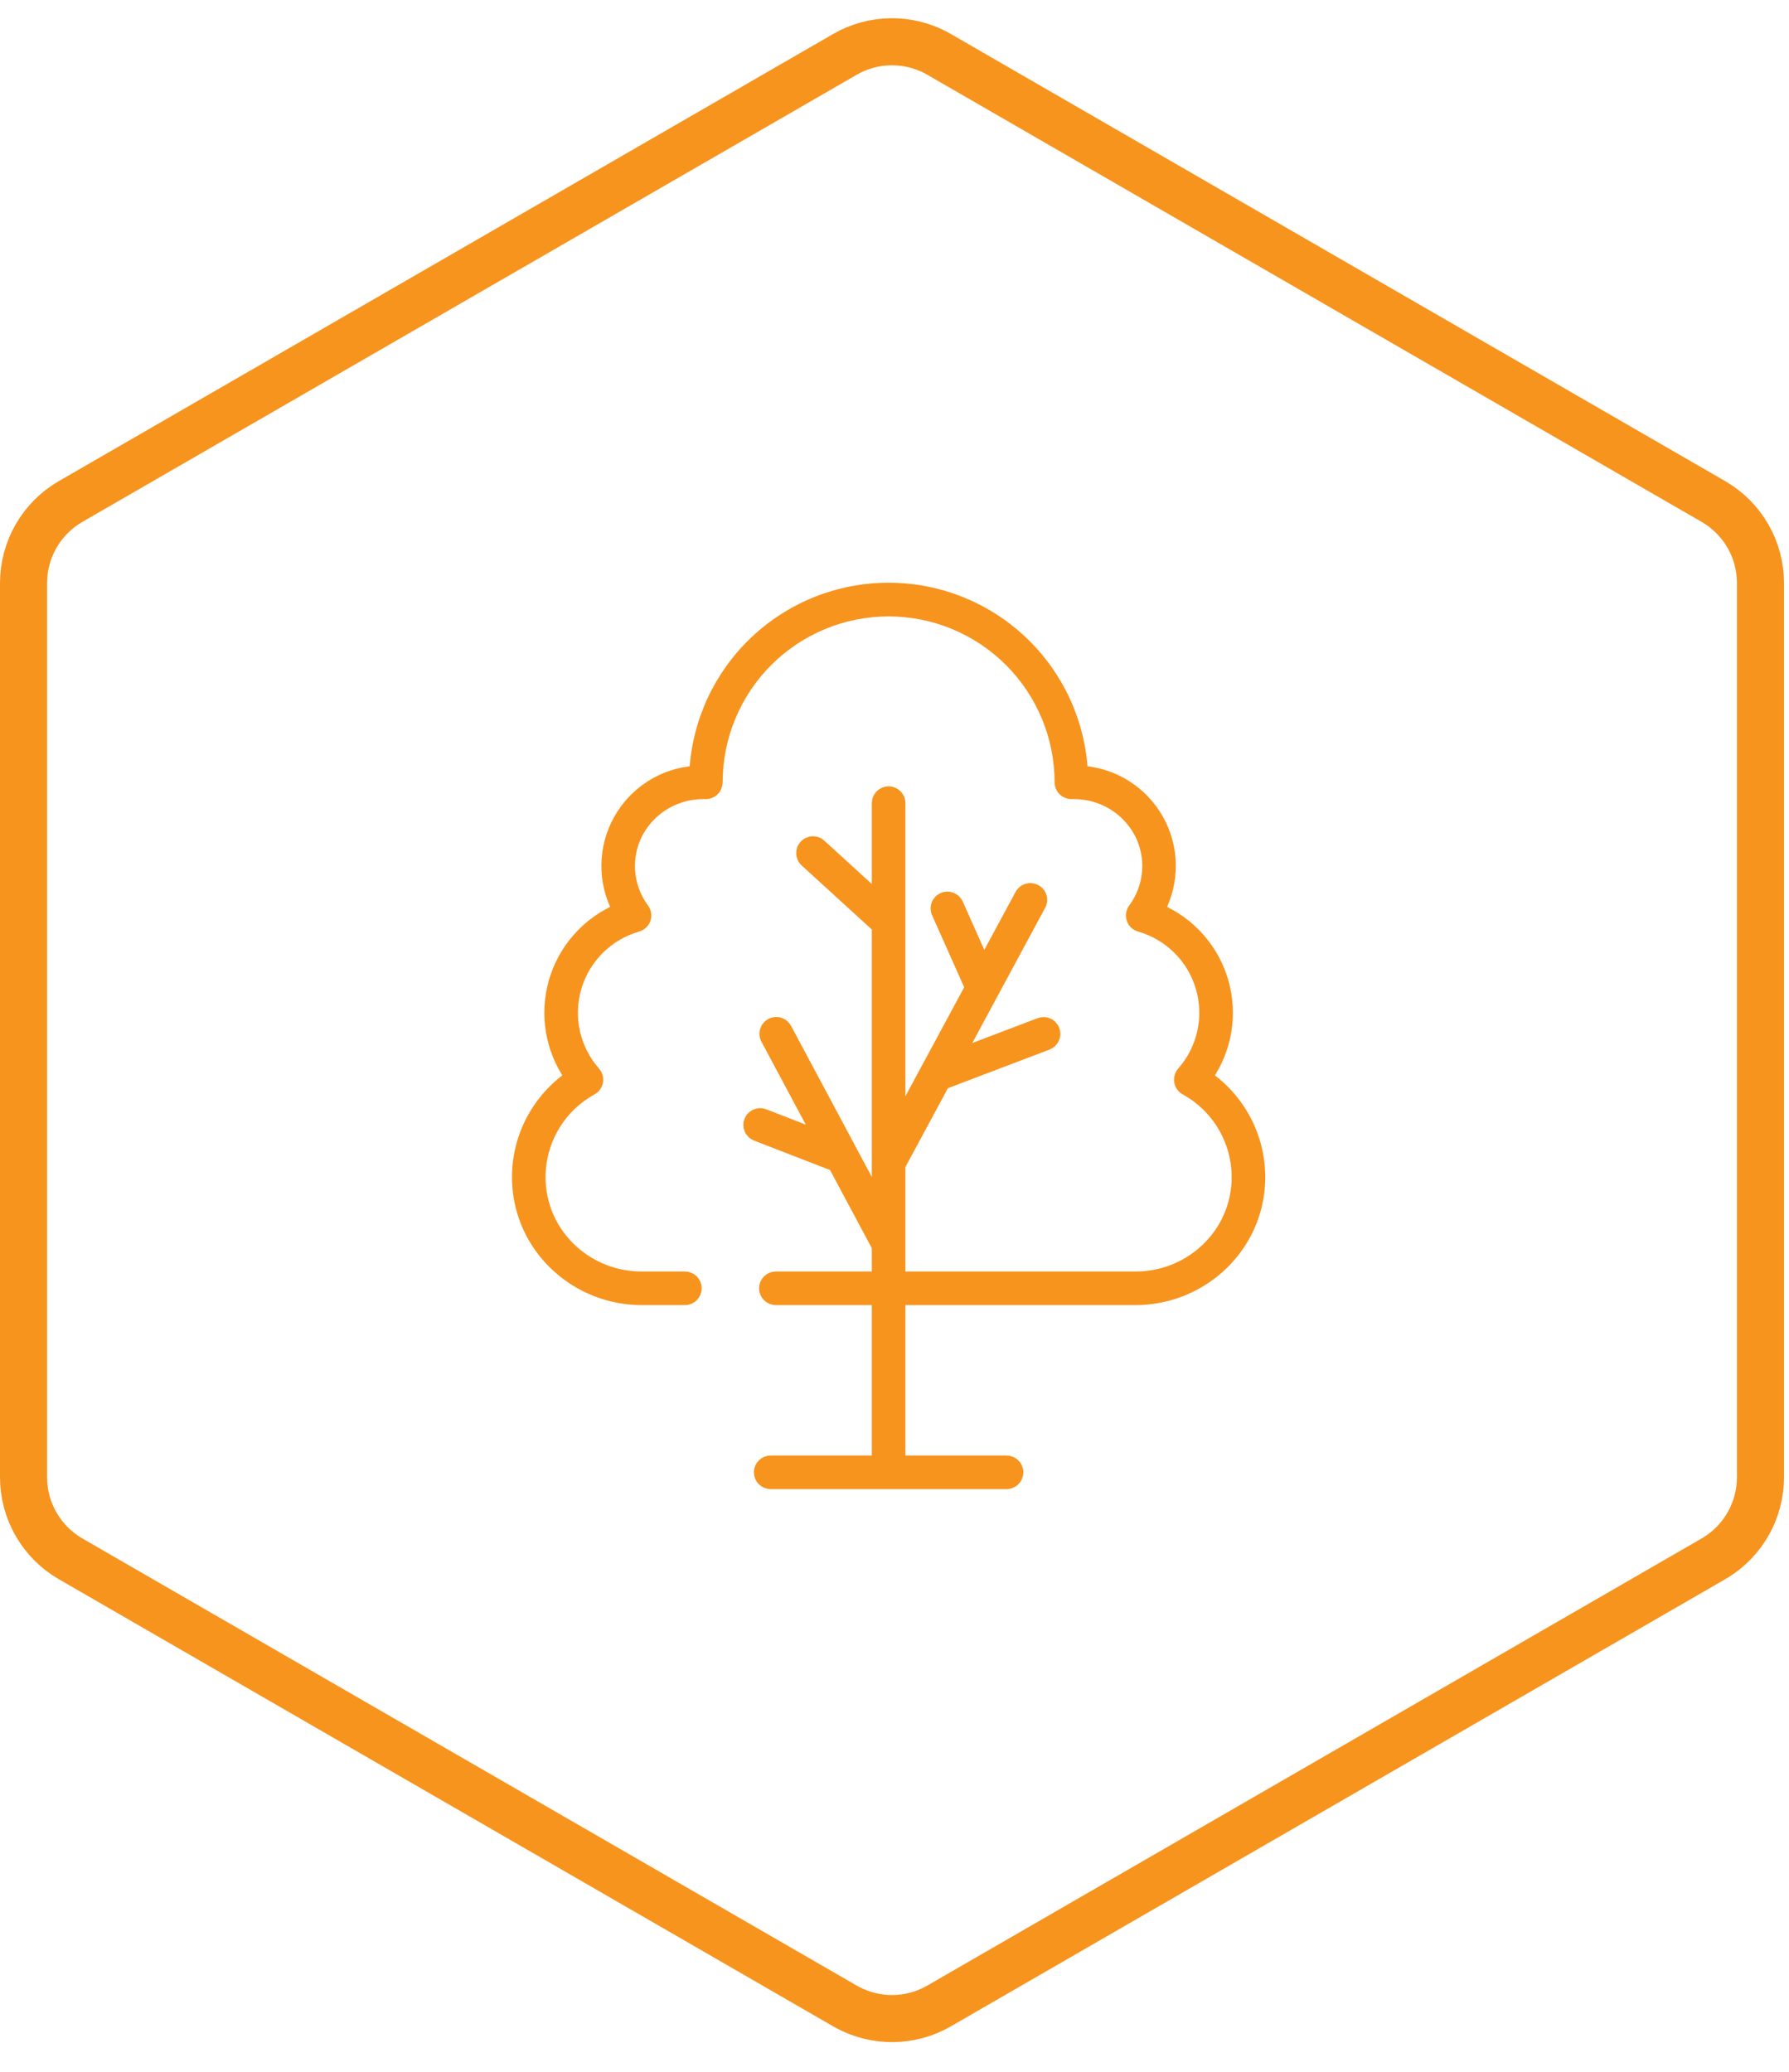
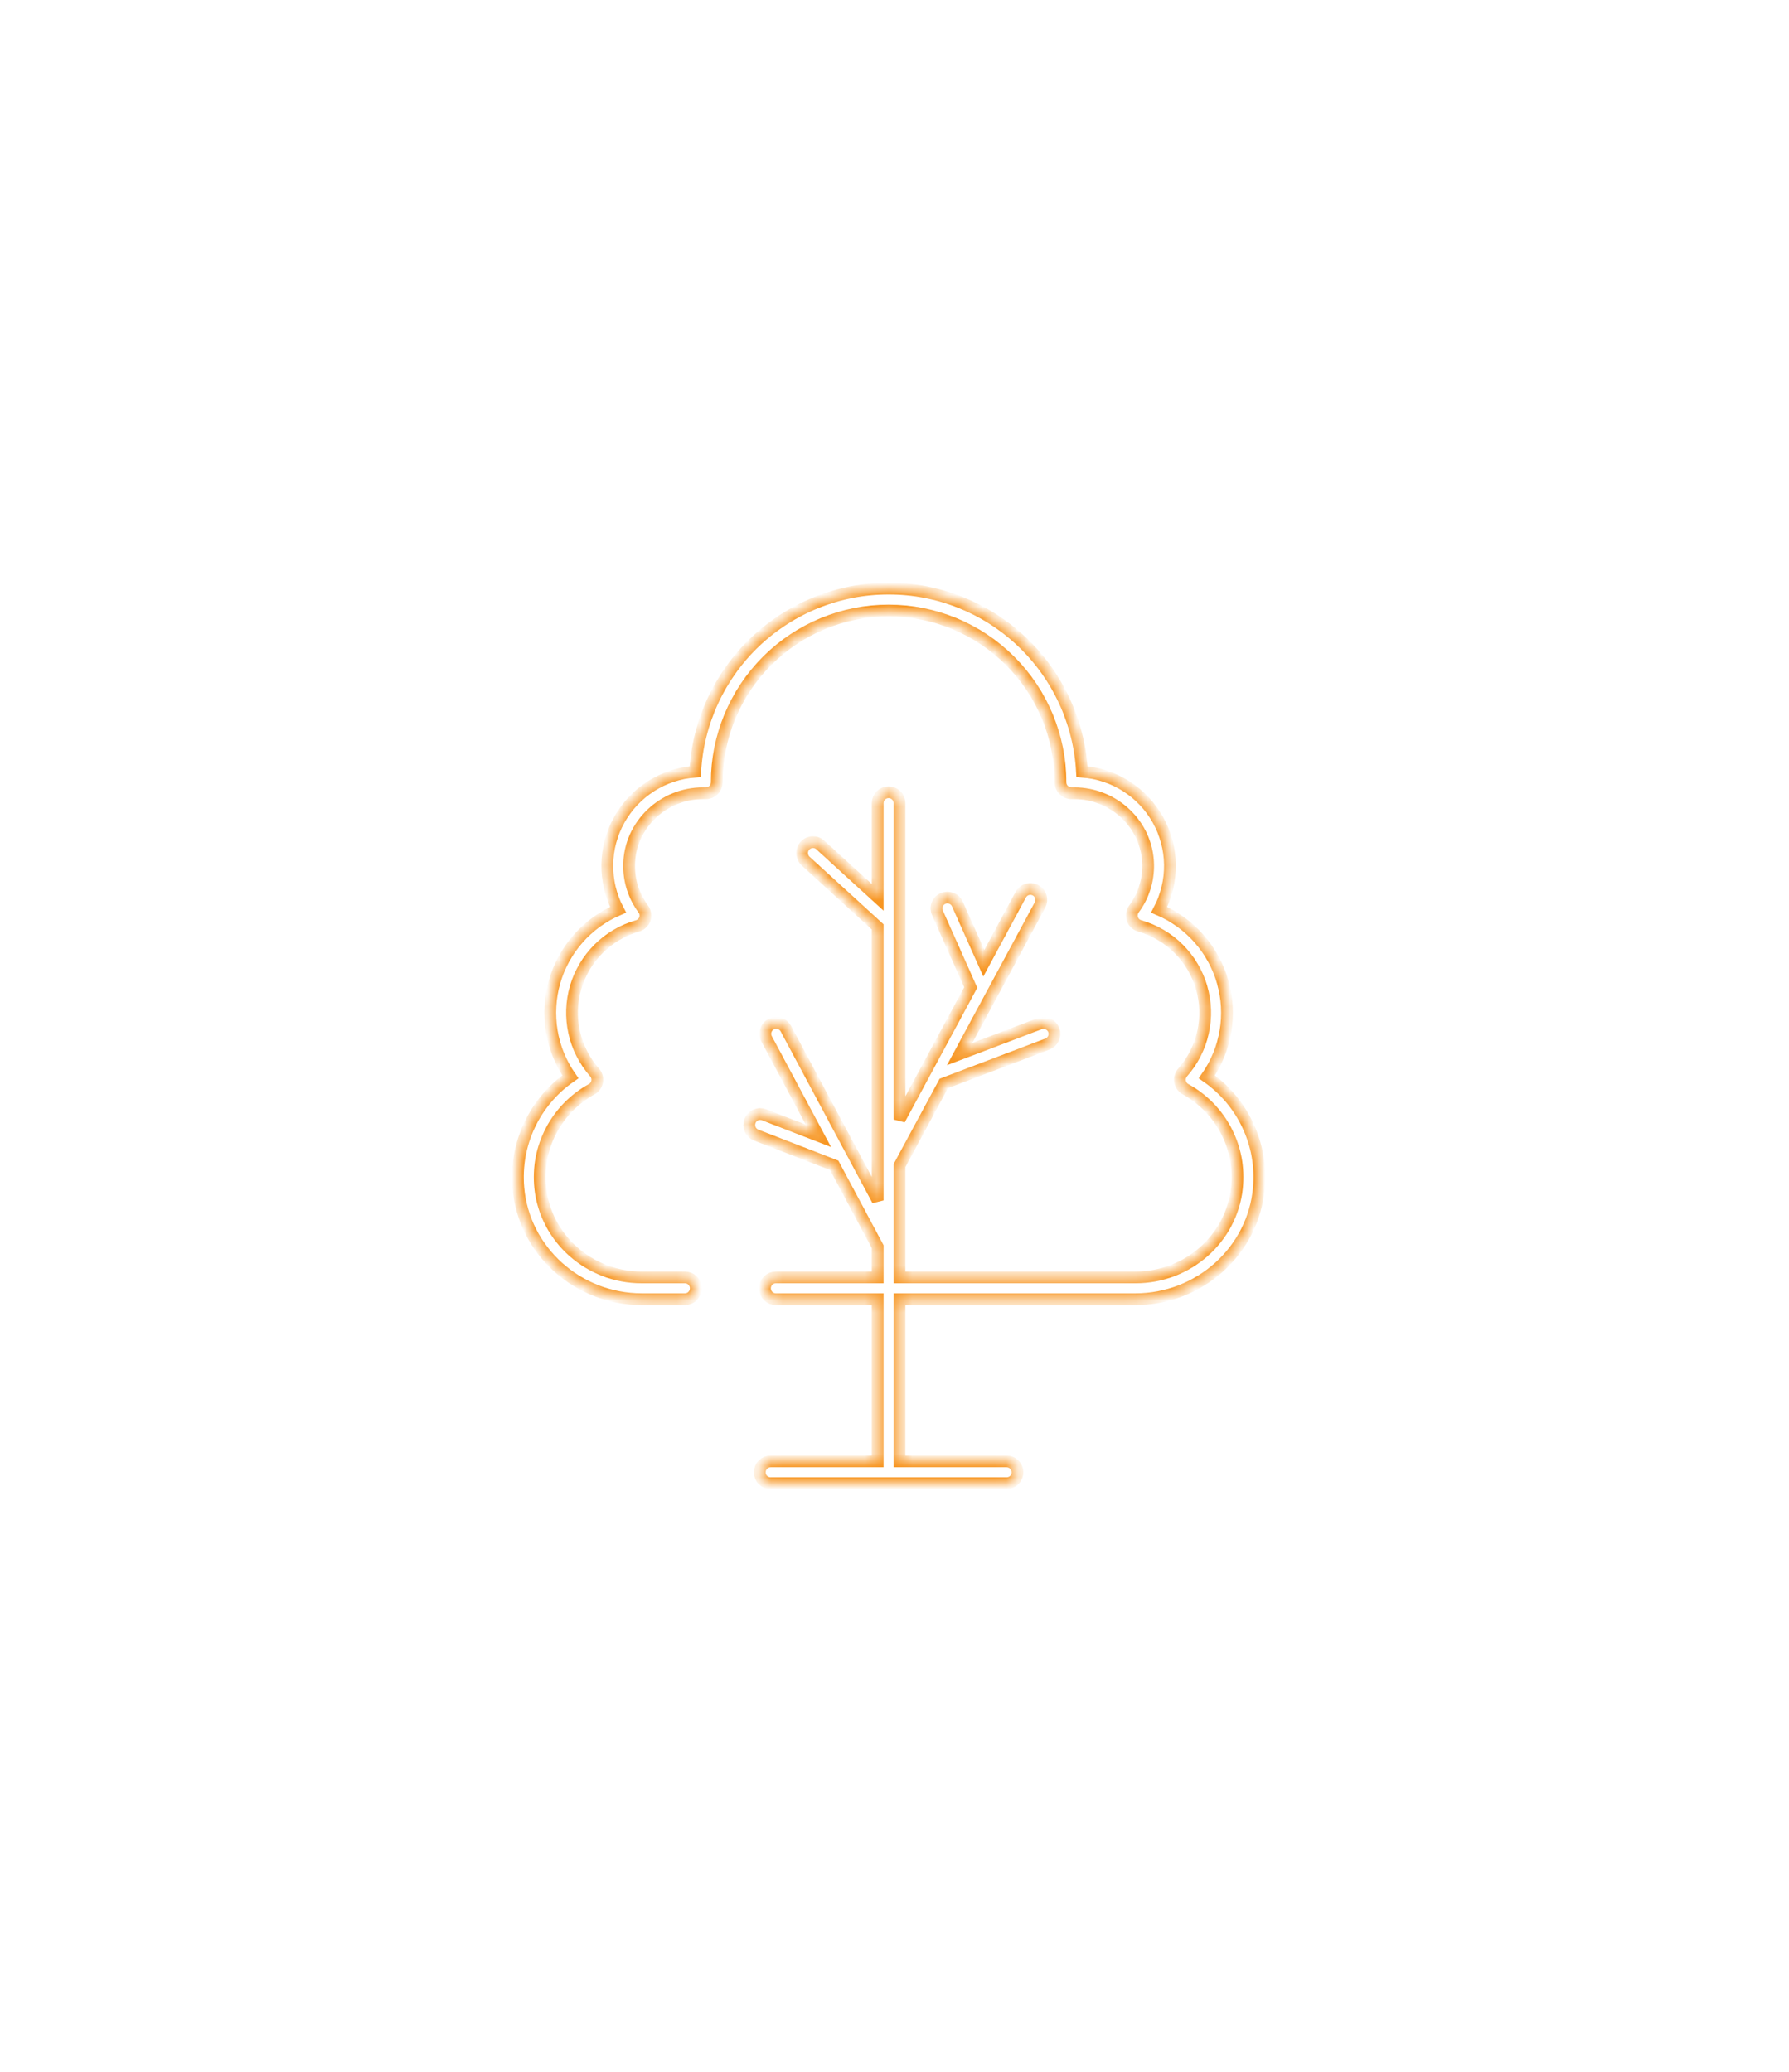
<svg xmlns="http://www.w3.org/2000/svg" width="152" height="176" viewBox="0 0 152 176" fill="none">
-   <path d="M71.788 4.619C74.186 3.235 77.123 3.191 79.555 4.489L79.788 4.619L145.576 42.602C148.051 44.031 149.576 46.671 149.576 49.529V125.495C149.576 128.264 148.145 130.829 145.806 132.286L145.576 132.424L79.788 170.406C77.39 171.791 74.453 171.834 72.022 170.536L71.788 170.406L6 132.424C3.525 130.995 2 128.353 2 125.495V49.529C2 46.671 3.525 44.031 6 42.602L71.788 4.619Z" stroke="#F7941E" stroke-width="4" />
  <mask id="path-2-outside-1_481_1074" maskUnits="userSpaceOnUse" x="43" y="49" width="65" height="78" fill="black">
-     <rect fill="white" x="43" y="49" width="65" height="78" />
    <path d="M102.541 91.477C103.349 90.318 103.889 88.993 104.122 87.599C104.354 86.205 104.273 84.777 103.885 83.418C103.497 82.059 102.811 80.803 101.877 79.742C100.944 78.681 99.785 77.841 98.487 77.282C99.105 76.101 99.42 74.784 99.402 73.45C99.383 72.116 99.033 70.808 98.382 69.644C97.731 68.479 96.8 67.495 95.674 66.781C94.547 66.066 93.26 65.644 91.929 65.551C91.699 61.35 89.868 57.397 86.812 54.504C83.756 51.612 79.707 50 75.499 50C71.29 50 67.242 51.612 64.186 54.504C61.13 57.397 59.298 61.35 59.068 65.551C57.737 65.644 56.45 66.066 55.324 66.781C54.197 67.495 53.266 68.479 52.616 69.644C51.965 70.808 51.614 72.116 51.596 73.45C51.578 74.784 51.892 76.101 52.511 77.282C51.212 77.841 50.054 78.681 49.12 79.742C48.187 80.803 47.501 82.059 47.113 83.418C46.725 84.777 46.645 86.205 46.877 87.599C47.11 88.993 47.65 90.318 48.458 91.477C46.958 92.519 45.759 93.938 44.983 95.591C44.207 97.245 43.881 99.073 44.038 100.892C44.5 106.281 49.115 110.368 54.525 110.368H58.193C58.439 110.368 58.675 110.27 58.848 110.096C59.022 109.922 59.12 109.687 59.12 109.441C59.12 109.195 59.022 108.959 58.848 108.785C58.675 108.612 58.439 108.514 58.193 108.514H54.502C50.119 108.514 46.357 105.25 45.9 100.893C45.725 99.228 46.044 97.549 46.817 96.064C47.59 94.579 48.784 93.354 50.249 92.543C50.376 92.478 50.486 92.384 50.57 92.27C50.655 92.155 50.712 92.022 50.737 91.882C50.762 91.742 50.755 91.598 50.715 91.461C50.675 91.324 50.605 91.198 50.508 91.093C49.656 90.122 49.062 88.952 48.783 87.692C48.504 86.431 48.547 85.12 48.91 83.88C49.272 82.641 49.942 81.513 50.856 80.601C51.771 79.689 52.902 79.023 54.143 78.664C54.327 78.615 54.492 78.511 54.616 78.366C54.704 78.267 54.767 78.15 54.802 78.023C54.84 77.884 54.846 77.737 54.819 77.596C54.792 77.454 54.733 77.32 54.645 77.205C53.842 76.116 53.422 74.791 53.452 73.438C53.513 70.058 56.35 67.386 59.731 67.386H59.972C60.217 67.386 60.453 67.288 60.627 67.115C60.8 66.942 60.898 66.706 60.899 66.461C60.899 62.59 62.437 58.877 65.175 56.14C67.914 53.403 71.627 51.865 75.5 51.865C79.372 51.865 83.086 53.403 85.824 56.14C88.562 58.877 90.101 62.59 90.101 66.461C90.101 66.706 90.199 66.942 90.373 67.115C90.547 67.288 90.782 67.386 91.028 67.386H91.268C94.65 67.386 97.487 70.059 97.548 73.44C97.577 74.795 97.156 76.121 96.35 77.211C96.264 77.326 96.206 77.46 96.18 77.601C96.153 77.742 96.16 77.887 96.199 78.026C96.253 78.221 96.372 78.393 96.537 78.512C96.634 78.583 96.744 78.635 96.861 78.665C98.102 79.025 99.232 79.692 100.146 80.604C101.06 81.517 101.729 82.645 102.09 83.885C102.452 85.124 102.495 86.435 102.214 87.696C101.934 88.957 101.34 90.126 100.487 91.096C100.444 91.144 100.406 91.196 100.373 91.251C100.269 91.432 100.228 91.642 100.257 91.849C100.286 92.055 100.383 92.246 100.534 92.39C100.6 92.453 100.675 92.506 100.756 92.547C102.22 93.359 103.412 94.584 104.184 96.069C104.957 97.554 105.274 99.233 105.098 100.897C104.64 105.253 100.879 108.514 96.497 108.514H76.427V99.012L80.185 92.043L88.998 88.692C89.226 88.604 89.411 88.429 89.511 88.205C89.611 87.981 89.618 87.727 89.531 87.498C89.444 87.269 89.269 87.084 89.046 86.983C88.822 86.882 88.568 86.874 88.338 86.96L81.53 89.548L88.356 76.89C88.415 76.783 88.452 76.665 88.466 76.543C88.479 76.421 88.468 76.298 88.433 76.181C88.399 76.063 88.341 75.954 88.264 75.859C88.187 75.764 88.091 75.685 87.984 75.627C87.876 75.569 87.758 75.533 87.636 75.52C87.514 75.508 87.391 75.52 87.273 75.556C87.156 75.592 87.047 75.65 86.953 75.728C86.859 75.806 86.781 75.902 86.724 76.011L83.588 81.826L81.341 76.79C81.292 76.679 81.221 76.579 81.132 76.495C81.044 76.411 80.94 76.346 80.826 76.302C80.713 76.259 80.591 76.238 80.47 76.241C80.348 76.245 80.228 76.272 80.117 76.321C80.006 76.371 79.905 76.442 79.822 76.53C79.738 76.618 79.672 76.722 79.629 76.836C79.585 76.95 79.564 77.071 79.568 77.192C79.571 77.314 79.598 77.434 79.648 77.545L82.477 83.887L76.427 95.106V68.225C76.427 67.979 76.329 67.743 76.155 67.569C75.981 67.396 75.745 67.298 75.499 67.298C75.254 67.298 75.018 67.396 74.844 67.569C74.67 67.743 74.572 67.979 74.572 68.225V76.23L69.708 71.79C69.618 71.707 69.513 71.641 69.398 71.599C69.283 71.556 69.161 71.537 69.038 71.541C68.916 71.546 68.795 71.576 68.684 71.627C68.573 71.679 68.473 71.752 68.39 71.843C68.308 71.933 68.244 72.039 68.202 72.155C68.161 72.27 68.143 72.392 68.149 72.515C68.155 72.637 68.186 72.757 68.239 72.868C68.292 72.978 68.366 73.077 68.458 73.159L74.572 78.74V101.976L66.773 87.389C66.716 87.281 66.638 87.185 66.544 87.107C66.45 87.028 66.342 86.97 66.225 86.933C66.108 86.897 65.985 86.885 65.863 86.897C65.741 86.909 65.623 86.944 65.515 87.002C65.407 87.06 65.311 87.138 65.234 87.233C65.156 87.328 65.099 87.437 65.064 87.554C65.028 87.671 65.017 87.794 65.03 87.916C65.042 88.037 65.079 88.156 65.138 88.263L69.535 96.487L64.919 94.699C64.806 94.655 64.684 94.634 64.563 94.636C64.441 94.639 64.321 94.666 64.21 94.715C64.098 94.764 63.998 94.835 63.913 94.923C63.829 95.011 63.764 95.115 63.719 95.228C63.675 95.342 63.654 95.463 63.657 95.584C63.66 95.706 63.687 95.826 63.736 95.937C63.785 96.049 63.856 96.149 63.944 96.233C64.032 96.317 64.135 96.383 64.249 96.427L70.876 98.994L74.572 105.908V108.514H65.919C65.673 108.514 65.437 108.612 65.263 108.785C65.09 108.959 64.992 109.195 64.992 109.441C64.992 109.687 65.09 109.922 65.263 110.096C65.437 110.27 65.673 110.368 65.919 110.368H74.572V124.146H65.479C65.233 124.146 64.997 124.244 64.823 124.418C64.649 124.592 64.552 124.827 64.552 125.073C64.552 125.319 64.649 125.555 64.823 125.729C64.997 125.902 65.233 126 65.479 126H85.52C85.766 126 86.002 125.902 86.176 125.729C86.35 125.555 86.448 125.319 86.448 125.073C86.448 124.827 86.35 124.592 86.176 124.418C86.002 124.244 85.766 124.146 85.52 124.146H76.427V110.368H96.474C101.884 110.368 106.499 106.281 106.962 100.892C107.119 99.073 106.793 97.244 106.016 95.591C105.24 93.938 104.041 92.519 102.541 91.477Z" />
  </mask>
-   <path d="M102.541 91.477C103.349 90.318 103.889 88.993 104.122 87.599C104.354 86.205 104.273 84.777 103.885 83.418C103.497 82.059 102.811 80.803 101.877 79.742C100.944 78.681 99.785 77.841 98.487 77.282C99.105 76.101 99.42 74.784 99.402 73.45C99.383 72.116 99.033 70.808 98.382 69.644C97.731 68.479 96.8 67.495 95.674 66.781C94.547 66.066 93.26 65.644 91.929 65.551C91.699 61.35 89.868 57.397 86.812 54.504C83.756 51.612 79.707 50 75.499 50C71.29 50 67.242 51.612 64.186 54.504C61.13 57.397 59.298 61.35 59.068 65.551C57.737 65.644 56.45 66.066 55.324 66.781C54.197 67.495 53.266 68.479 52.616 69.644C51.965 70.808 51.614 72.116 51.596 73.45C51.578 74.784 51.892 76.101 52.511 77.282C51.212 77.841 50.054 78.681 49.12 79.742C48.187 80.803 47.501 82.059 47.113 83.418C46.725 84.777 46.645 86.205 46.877 87.599C47.11 88.993 47.65 90.318 48.458 91.477C46.958 92.519 45.759 93.938 44.983 95.591C44.207 97.245 43.881 99.073 44.038 100.892C44.5 106.281 49.115 110.368 54.525 110.368H58.193C58.439 110.368 58.675 110.27 58.848 110.096C59.022 109.922 59.12 109.687 59.12 109.441C59.12 109.195 59.022 108.959 58.848 108.785C58.675 108.612 58.439 108.514 58.193 108.514H54.502C50.119 108.514 46.357 105.25 45.9 100.893C45.725 99.228 46.044 97.549 46.817 96.064C47.59 94.579 48.784 93.354 50.249 92.543C50.376 92.478 50.486 92.384 50.57 92.27C50.655 92.155 50.712 92.022 50.737 91.882C50.762 91.742 50.755 91.598 50.715 91.461C50.675 91.324 50.605 91.198 50.508 91.093C49.656 90.122 49.062 88.952 48.783 87.692C48.504 86.431 48.547 85.12 48.91 83.88C49.272 82.641 49.942 81.513 50.856 80.601C51.771 79.689 52.902 79.023 54.143 78.664C54.327 78.615 54.492 78.511 54.616 78.366C54.704 78.267 54.767 78.15 54.802 78.023C54.84 77.884 54.846 77.737 54.819 77.596C54.792 77.454 54.733 77.32 54.645 77.205C53.842 76.116 53.422 74.791 53.452 73.438C53.513 70.058 56.35 67.386 59.731 67.386H59.972C60.217 67.386 60.453 67.288 60.627 67.115C60.8 66.942 60.898 66.706 60.899 66.461C60.899 62.59 62.437 58.877 65.175 56.14C67.914 53.403 71.627 51.865 75.5 51.865C79.372 51.865 83.086 53.403 85.824 56.14C88.562 58.877 90.101 62.59 90.101 66.461C90.101 66.706 90.199 66.942 90.373 67.115C90.547 67.288 90.782 67.386 91.028 67.386H91.268C94.65 67.386 97.487 70.059 97.548 73.44C97.577 74.795 97.156 76.121 96.35 77.211C96.264 77.326 96.206 77.46 96.18 77.601C96.153 77.742 96.16 77.887 96.199 78.026C96.253 78.221 96.372 78.393 96.537 78.512C96.634 78.583 96.744 78.635 96.861 78.665C98.102 79.025 99.232 79.692 100.146 80.604C101.06 81.517 101.729 82.645 102.09 83.885C102.452 85.124 102.495 86.435 102.214 87.696C101.934 88.957 101.34 90.126 100.487 91.096C100.444 91.144 100.406 91.196 100.373 91.251C100.269 91.432 100.228 91.642 100.257 91.849C100.286 92.055 100.383 92.246 100.534 92.39C100.6 92.453 100.675 92.506 100.756 92.547C102.22 93.359 103.412 94.584 104.184 96.069C104.957 97.554 105.274 99.233 105.098 100.897C104.64 105.253 100.879 108.514 96.497 108.514H76.427V99.012L80.185 92.043L88.998 88.692C89.226 88.604 89.411 88.429 89.511 88.205C89.611 87.981 89.618 87.727 89.531 87.498C89.444 87.269 89.269 87.084 89.046 86.983C88.822 86.882 88.568 86.874 88.338 86.96L81.53 89.548L88.356 76.89C88.415 76.783 88.452 76.665 88.466 76.543C88.479 76.421 88.468 76.298 88.433 76.181C88.399 76.063 88.341 75.954 88.264 75.859C88.187 75.764 88.091 75.685 87.984 75.627C87.876 75.569 87.758 75.533 87.636 75.52C87.514 75.508 87.391 75.52 87.273 75.556C87.156 75.592 87.047 75.65 86.953 75.728C86.859 75.806 86.781 75.902 86.724 76.011L83.588 81.826L81.341 76.79C81.292 76.679 81.221 76.579 81.132 76.495C81.044 76.411 80.94 76.346 80.826 76.302C80.713 76.259 80.591 76.238 80.47 76.241C80.348 76.245 80.228 76.272 80.117 76.321C80.006 76.371 79.905 76.442 79.822 76.53C79.738 76.618 79.672 76.722 79.629 76.836C79.585 76.95 79.564 77.071 79.568 77.192C79.571 77.314 79.598 77.434 79.648 77.545L82.477 83.887L76.427 95.106V68.225C76.427 67.979 76.329 67.743 76.155 67.569C75.981 67.396 75.745 67.298 75.499 67.298C75.254 67.298 75.018 67.396 74.844 67.569C74.67 67.743 74.572 67.979 74.572 68.225V76.23L69.708 71.79C69.618 71.707 69.513 71.641 69.398 71.599C69.283 71.556 69.161 71.537 69.038 71.541C68.916 71.546 68.795 71.576 68.684 71.627C68.573 71.679 68.473 71.752 68.39 71.843C68.308 71.933 68.244 72.039 68.202 72.155C68.161 72.27 68.143 72.392 68.149 72.515C68.155 72.637 68.186 72.757 68.239 72.868C68.292 72.978 68.366 73.077 68.458 73.159L74.572 78.74V101.976L66.773 87.389C66.716 87.281 66.638 87.185 66.544 87.107C66.45 87.028 66.342 86.97 66.225 86.933C66.108 86.897 65.985 86.885 65.863 86.897C65.741 86.909 65.623 86.944 65.515 87.002C65.407 87.06 65.311 87.138 65.234 87.233C65.156 87.328 65.099 87.437 65.064 87.554C65.028 87.671 65.017 87.794 65.03 87.916C65.042 88.037 65.079 88.156 65.138 88.263L69.535 96.487L64.919 94.699C64.806 94.655 64.684 94.634 64.563 94.636C64.441 94.639 64.321 94.666 64.21 94.715C64.098 94.764 63.998 94.835 63.913 94.923C63.829 95.011 63.764 95.115 63.719 95.228C63.675 95.342 63.654 95.463 63.657 95.584C63.66 95.706 63.687 95.826 63.736 95.937C63.785 96.049 63.856 96.149 63.944 96.233C64.032 96.317 64.135 96.383 64.249 96.427L70.876 98.994L74.572 105.908V108.514H65.919C65.673 108.514 65.437 108.612 65.263 108.785C65.09 108.959 64.992 109.195 64.992 109.441C64.992 109.687 65.09 109.922 65.263 110.096C65.437 110.27 65.673 110.368 65.919 110.368H74.572V124.146H65.479C65.233 124.146 64.997 124.244 64.823 124.418C64.649 124.592 64.552 124.827 64.552 125.073C64.552 125.319 64.649 125.555 64.823 125.729C64.997 125.902 65.233 126 65.479 126H85.52C85.766 126 86.002 125.902 86.176 125.729C86.35 125.555 86.448 125.319 86.448 125.073C86.448 124.827 86.35 124.592 86.176 124.418C86.002 124.244 85.766 124.146 85.52 124.146H76.427V110.368H96.474C101.884 110.368 106.499 106.281 106.962 100.892C107.119 99.073 106.793 97.244 106.016 95.591C105.24 93.938 104.041 92.519 102.541 91.477Z" fill="#F7941E" />
  <path d="M102.541 91.477C103.349 90.318 103.889 88.993 104.122 87.599C104.354 86.205 104.273 84.777 103.885 83.418C103.497 82.059 102.811 80.803 101.877 79.742C100.944 78.681 99.785 77.841 98.487 77.282C99.105 76.101 99.42 74.784 99.402 73.45C99.383 72.116 99.033 70.808 98.382 69.644C97.731 68.479 96.8 67.495 95.674 66.781C94.547 66.066 93.26 65.644 91.929 65.551C91.699 61.35 89.868 57.397 86.812 54.504C83.756 51.612 79.707 50 75.499 50C71.29 50 67.242 51.612 64.186 54.504C61.13 57.397 59.298 61.35 59.068 65.551C57.737 65.644 56.45 66.066 55.324 66.781C54.197 67.495 53.266 68.479 52.616 69.644C51.965 70.808 51.614 72.116 51.596 73.45C51.578 74.784 51.892 76.101 52.511 77.282C51.212 77.841 50.054 78.681 49.12 79.742C48.187 80.803 47.501 82.059 47.113 83.418C46.725 84.777 46.645 86.205 46.877 87.599C47.11 88.993 47.65 90.318 48.458 91.477C46.958 92.519 45.759 93.938 44.983 95.591C44.207 97.245 43.881 99.073 44.038 100.892C44.5 106.281 49.115 110.368 54.525 110.368H58.193C58.439 110.368 58.675 110.27 58.848 110.096C59.022 109.922 59.12 109.687 59.12 109.441C59.12 109.195 59.022 108.959 58.848 108.785C58.675 108.612 58.439 108.514 58.193 108.514H54.502C50.119 108.514 46.357 105.25 45.9 100.893C45.725 99.228 46.044 97.549 46.817 96.064C47.59 94.579 48.784 93.354 50.249 92.543C50.376 92.478 50.486 92.384 50.57 92.27C50.655 92.155 50.712 92.022 50.737 91.882C50.762 91.742 50.755 91.598 50.715 91.461C50.675 91.324 50.605 91.198 50.508 91.093C49.656 90.122 49.062 88.952 48.783 87.692C48.504 86.431 48.547 85.12 48.91 83.88C49.272 82.641 49.942 81.513 50.856 80.601C51.771 79.689 52.902 79.023 54.143 78.664C54.327 78.615 54.492 78.511 54.616 78.366C54.704 78.267 54.767 78.15 54.802 78.023C54.84 77.884 54.846 77.737 54.819 77.596C54.792 77.454 54.733 77.32 54.645 77.205C53.842 76.116 53.422 74.791 53.452 73.438C53.513 70.058 56.35 67.386 59.731 67.386H59.972C60.217 67.386 60.453 67.288 60.627 67.115C60.8 66.942 60.898 66.706 60.899 66.461C60.899 62.59 62.437 58.877 65.175 56.14C67.914 53.403 71.627 51.865 75.5 51.865C79.372 51.865 83.086 53.403 85.824 56.14C88.562 58.877 90.101 62.59 90.101 66.461C90.101 66.706 90.199 66.942 90.373 67.115C90.547 67.288 90.782 67.386 91.028 67.386H91.268C94.65 67.386 97.487 70.059 97.548 73.44C97.577 74.795 97.156 76.121 96.35 77.211C96.264 77.326 96.206 77.46 96.18 77.601C96.153 77.742 96.16 77.887 96.199 78.026C96.253 78.221 96.372 78.393 96.537 78.512C96.634 78.583 96.744 78.635 96.861 78.665C98.102 79.025 99.232 79.692 100.146 80.604C101.06 81.517 101.729 82.645 102.09 83.885C102.452 85.124 102.495 86.435 102.214 87.696C101.934 88.957 101.34 90.126 100.487 91.096C100.444 91.144 100.406 91.196 100.373 91.251C100.269 91.432 100.228 91.642 100.257 91.849C100.286 92.055 100.383 92.246 100.534 92.39C100.6 92.453 100.675 92.506 100.756 92.547C102.22 93.359 103.412 94.584 104.184 96.069C104.957 97.554 105.274 99.233 105.098 100.897C104.64 105.253 100.879 108.514 96.497 108.514H76.427V99.012L80.185 92.043L88.998 88.692C89.226 88.604 89.411 88.429 89.511 88.205C89.611 87.981 89.618 87.727 89.531 87.498C89.444 87.269 89.269 87.084 89.046 86.983C88.822 86.882 88.568 86.874 88.338 86.96L81.53 89.548L88.356 76.89C88.415 76.783 88.452 76.665 88.466 76.543C88.479 76.421 88.468 76.298 88.433 76.181C88.399 76.063 88.341 75.954 88.264 75.859C88.187 75.764 88.091 75.685 87.984 75.627C87.876 75.569 87.758 75.533 87.636 75.52C87.514 75.508 87.391 75.52 87.273 75.556C87.156 75.592 87.047 75.65 86.953 75.728C86.859 75.806 86.781 75.902 86.724 76.011L83.588 81.826L81.341 76.79C81.292 76.679 81.221 76.579 81.132 76.495C81.044 76.411 80.94 76.346 80.826 76.302C80.713 76.259 80.591 76.238 80.47 76.241C80.348 76.245 80.228 76.272 80.117 76.321C80.006 76.371 79.905 76.442 79.822 76.53C79.738 76.618 79.672 76.722 79.629 76.836C79.585 76.95 79.564 77.071 79.568 77.192C79.571 77.314 79.598 77.434 79.648 77.545L82.477 83.887L76.427 95.106V68.225C76.427 67.979 76.329 67.743 76.155 67.569C75.981 67.396 75.745 67.298 75.499 67.298C75.254 67.298 75.018 67.396 74.844 67.569C74.67 67.743 74.572 67.979 74.572 68.225V76.23L69.708 71.79C69.618 71.707 69.513 71.641 69.398 71.599C69.283 71.556 69.161 71.537 69.038 71.541C68.916 71.546 68.795 71.576 68.684 71.627C68.573 71.679 68.473 71.752 68.39 71.843C68.308 71.933 68.244 72.039 68.202 72.155C68.161 72.27 68.143 72.392 68.149 72.515C68.155 72.637 68.186 72.757 68.239 72.868C68.292 72.978 68.366 73.077 68.458 73.159L74.572 78.74V101.976L66.773 87.389C66.716 87.281 66.638 87.185 66.544 87.107C66.45 87.028 66.342 86.97 66.225 86.933C66.108 86.897 65.985 86.885 65.863 86.897C65.741 86.909 65.623 86.944 65.515 87.002C65.407 87.06 65.311 87.138 65.234 87.233C65.156 87.328 65.099 87.437 65.064 87.554C65.028 87.671 65.017 87.794 65.03 87.916C65.042 88.037 65.079 88.156 65.138 88.263L69.535 96.487L64.919 94.699C64.806 94.655 64.684 94.634 64.563 94.636C64.441 94.639 64.321 94.666 64.21 94.715C64.098 94.764 63.998 94.835 63.913 94.923C63.829 95.011 63.764 95.115 63.719 95.228C63.675 95.342 63.654 95.463 63.657 95.584C63.66 95.706 63.687 95.826 63.736 95.937C63.785 96.049 63.856 96.149 63.944 96.233C64.032 96.317 64.135 96.383 64.249 96.427L70.876 98.994L74.572 105.908V108.514H65.919C65.673 108.514 65.437 108.612 65.263 108.785C65.09 108.959 64.992 109.195 64.992 109.441C64.992 109.687 65.09 109.922 65.263 110.096C65.437 110.27 65.673 110.368 65.919 110.368H74.572V124.146H65.479C65.233 124.146 64.997 124.244 64.823 124.418C64.649 124.592 64.552 124.827 64.552 125.073C64.552 125.319 64.649 125.555 64.823 125.729C64.997 125.902 65.233 126 65.479 126H85.52C85.766 126 86.002 125.902 86.176 125.729C86.35 125.555 86.448 125.319 86.448 125.073C86.448 124.827 86.35 124.592 86.176 124.418C86.002 124.244 85.766 124.146 85.52 124.146H76.427V110.368H96.474C101.884 110.368 106.499 106.281 106.962 100.892C107.119 99.073 106.793 97.244 106.016 95.591C105.24 93.938 104.041 92.519 102.541 91.477Z" stroke="#F7941E" mask="url(#path-2-outside-1_481_1074)" />
</svg>